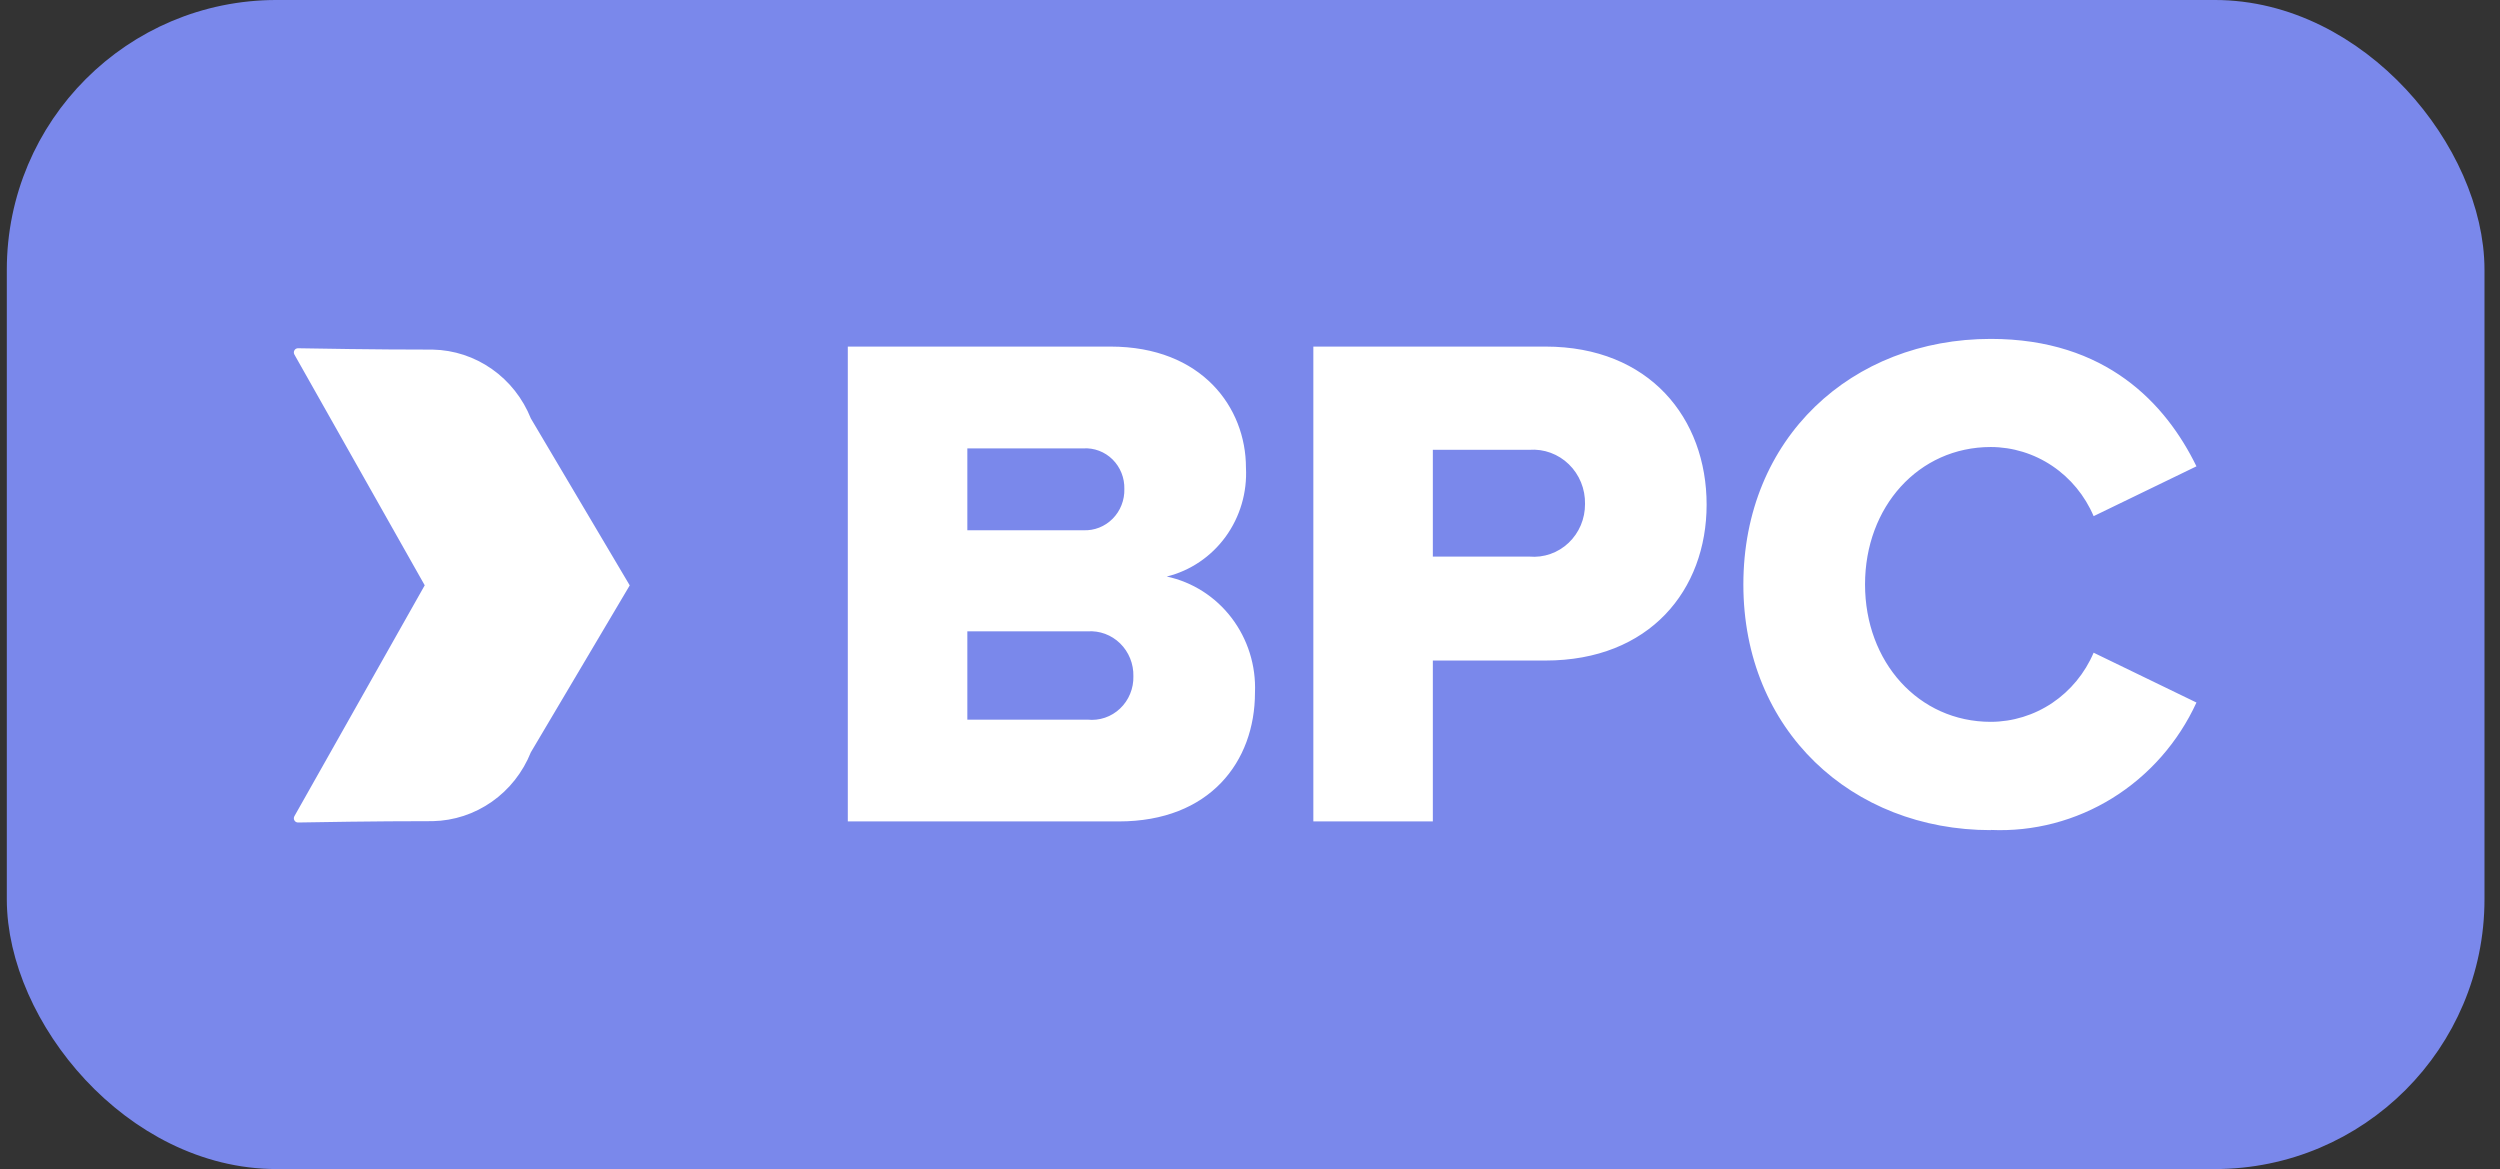
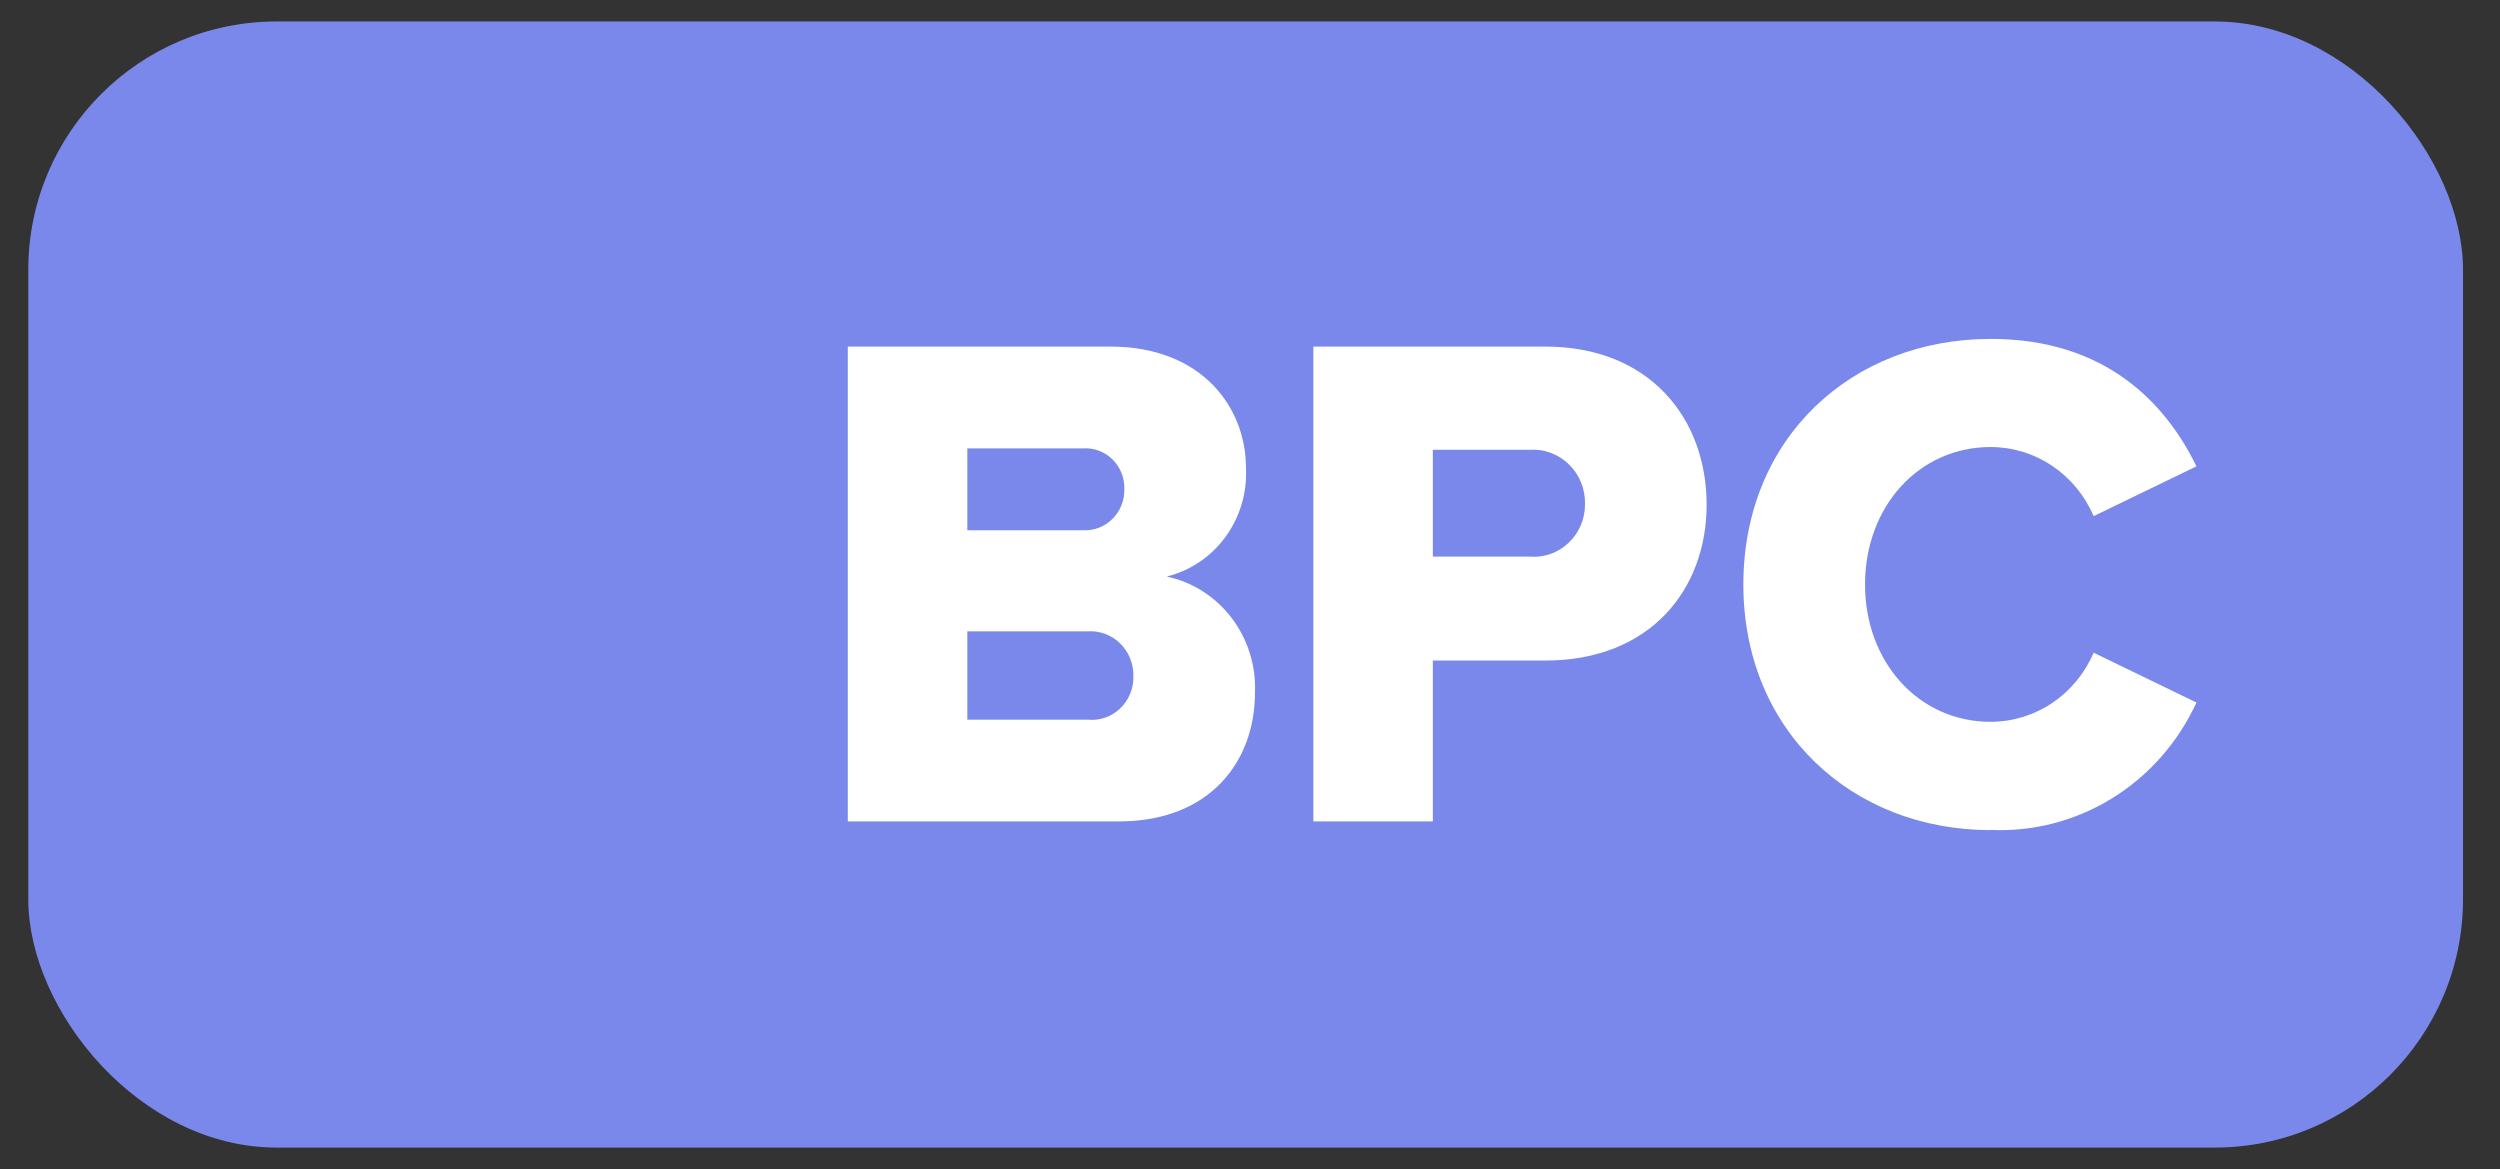
<svg xmlns="http://www.w3.org/2000/svg" width="139" height="65" viewBox="0 0 139 65" fill="none">
  <rect x="0" y="0" width="139" height="65" fill="#333333" stroke="none" />
  <rect x="1.573" y="1.194" width="135.37" height="62.611" rx="13.806" fill="#7A88EB" />
  <path d="M62.205 45.671C67.266 45.671 69.777 42.347 69.777 38.507C69.838 37.01 69.378 35.54 68.479 34.358C67.581 33.177 66.302 32.36 64.871 32.055C66.18 31.733 67.338 30.95 68.143 29.844C68.948 28.737 69.348 27.377 69.275 25.999C69.275 22.674 66.841 19.27 61.741 19.27H47.138V45.671H62.205ZM53.784 24.93H60.235C60.532 24.912 60.83 24.957 61.109 25.063C61.389 25.169 61.644 25.333 61.858 25.545C62.072 25.757 62.241 26.013 62.354 26.295C62.467 26.578 62.521 26.881 62.514 27.186C62.522 27.494 62.469 27.799 62.356 28.084C62.245 28.369 62.076 28.628 61.862 28.843C61.648 29.058 61.394 29.226 61.114 29.336C60.834 29.446 60.534 29.496 60.235 29.482H53.784V24.93ZM53.784 35.103H60.467C60.798 35.08 61.13 35.127 61.442 35.242C61.754 35.358 62.039 35.538 62.279 35.773C62.519 36.008 62.708 36.291 62.835 36.605C62.962 36.919 63.024 37.257 63.016 37.597C63.025 37.934 62.963 38.268 62.835 38.578C62.708 38.889 62.517 39.167 62.275 39.396C62.034 39.625 61.748 39.798 61.436 39.904C61.124 40.01 60.794 40.047 60.467 40.012H53.784V35.103ZM79.666 45.671V36.726H85.925C91.72 36.726 94.888 32.807 94.888 28.057C94.888 23.267 91.72 19.27 85.925 19.27H73.022V45.671H79.666ZM88.127 28.017C88.13 28.424 88.051 28.826 87.894 29.199C87.737 29.572 87.505 29.907 87.214 30.183C86.923 30.459 86.579 30.669 86.204 30.8C85.829 30.932 85.431 30.982 85.036 30.947H79.666V25.009H85.036C85.436 24.98 85.838 25.036 86.215 25.175C86.593 25.314 86.938 25.532 87.229 25.815C87.52 26.098 87.75 26.44 87.905 26.819C88.059 27.198 88.135 27.606 88.127 28.017ZM110.688 46.145C113.063 46.251 115.416 45.635 117.451 44.374C119.485 43.114 121.111 41.265 122.123 39.061L116.406 36.29C115.92 37.43 115.121 38.401 114.106 39.084C113.09 39.766 111.903 40.131 110.689 40.134C106.67 40.134 103.696 36.809 103.696 32.494C103.696 28.179 106.67 24.854 110.689 24.854C111.903 24.857 113.09 25.222 114.106 25.905C115.121 26.587 115.92 27.558 116.406 28.698L122.123 25.928C120.423 22.445 117.1 18.843 110.688 18.843C102.961 18.843 96.931 24.345 96.931 32.499C96.931 40.613 102.958 46.155 110.688 46.155" fill="white" />
-   <path d="M23.679 32.543L16.417 45.409C16.402 45.436 16.394 45.467 16.394 45.498C16.394 45.53 16.402 45.56 16.418 45.587C16.433 45.614 16.455 45.637 16.482 45.652C16.509 45.667 16.539 45.675 16.569 45.675C17.694 45.658 20.642 45.6 24.061 45.6C25.225 45.576 26.357 45.204 27.317 44.529C28.277 43.855 29.024 42.907 29.465 41.803L34.948 32.547L29.465 23.29C29.024 22.186 28.277 21.238 27.317 20.564C26.357 19.889 25.225 19.517 24.061 19.494C20.642 19.494 17.694 19.436 16.569 19.419C16.539 19.418 16.509 19.426 16.482 19.441C16.455 19.456 16.433 19.479 16.418 19.506C16.402 19.533 16.394 19.563 16.394 19.595C16.394 19.626 16.402 19.657 16.417 19.684L23.679 32.543Z" fill="white" stroke="white" stroke-width="0.112" />
-   <rect x="1.573" y="1.194" width="135.37" height="62.611" rx="13.806" stroke="#7A88EB" stroke-width="2.389" />
</svg>